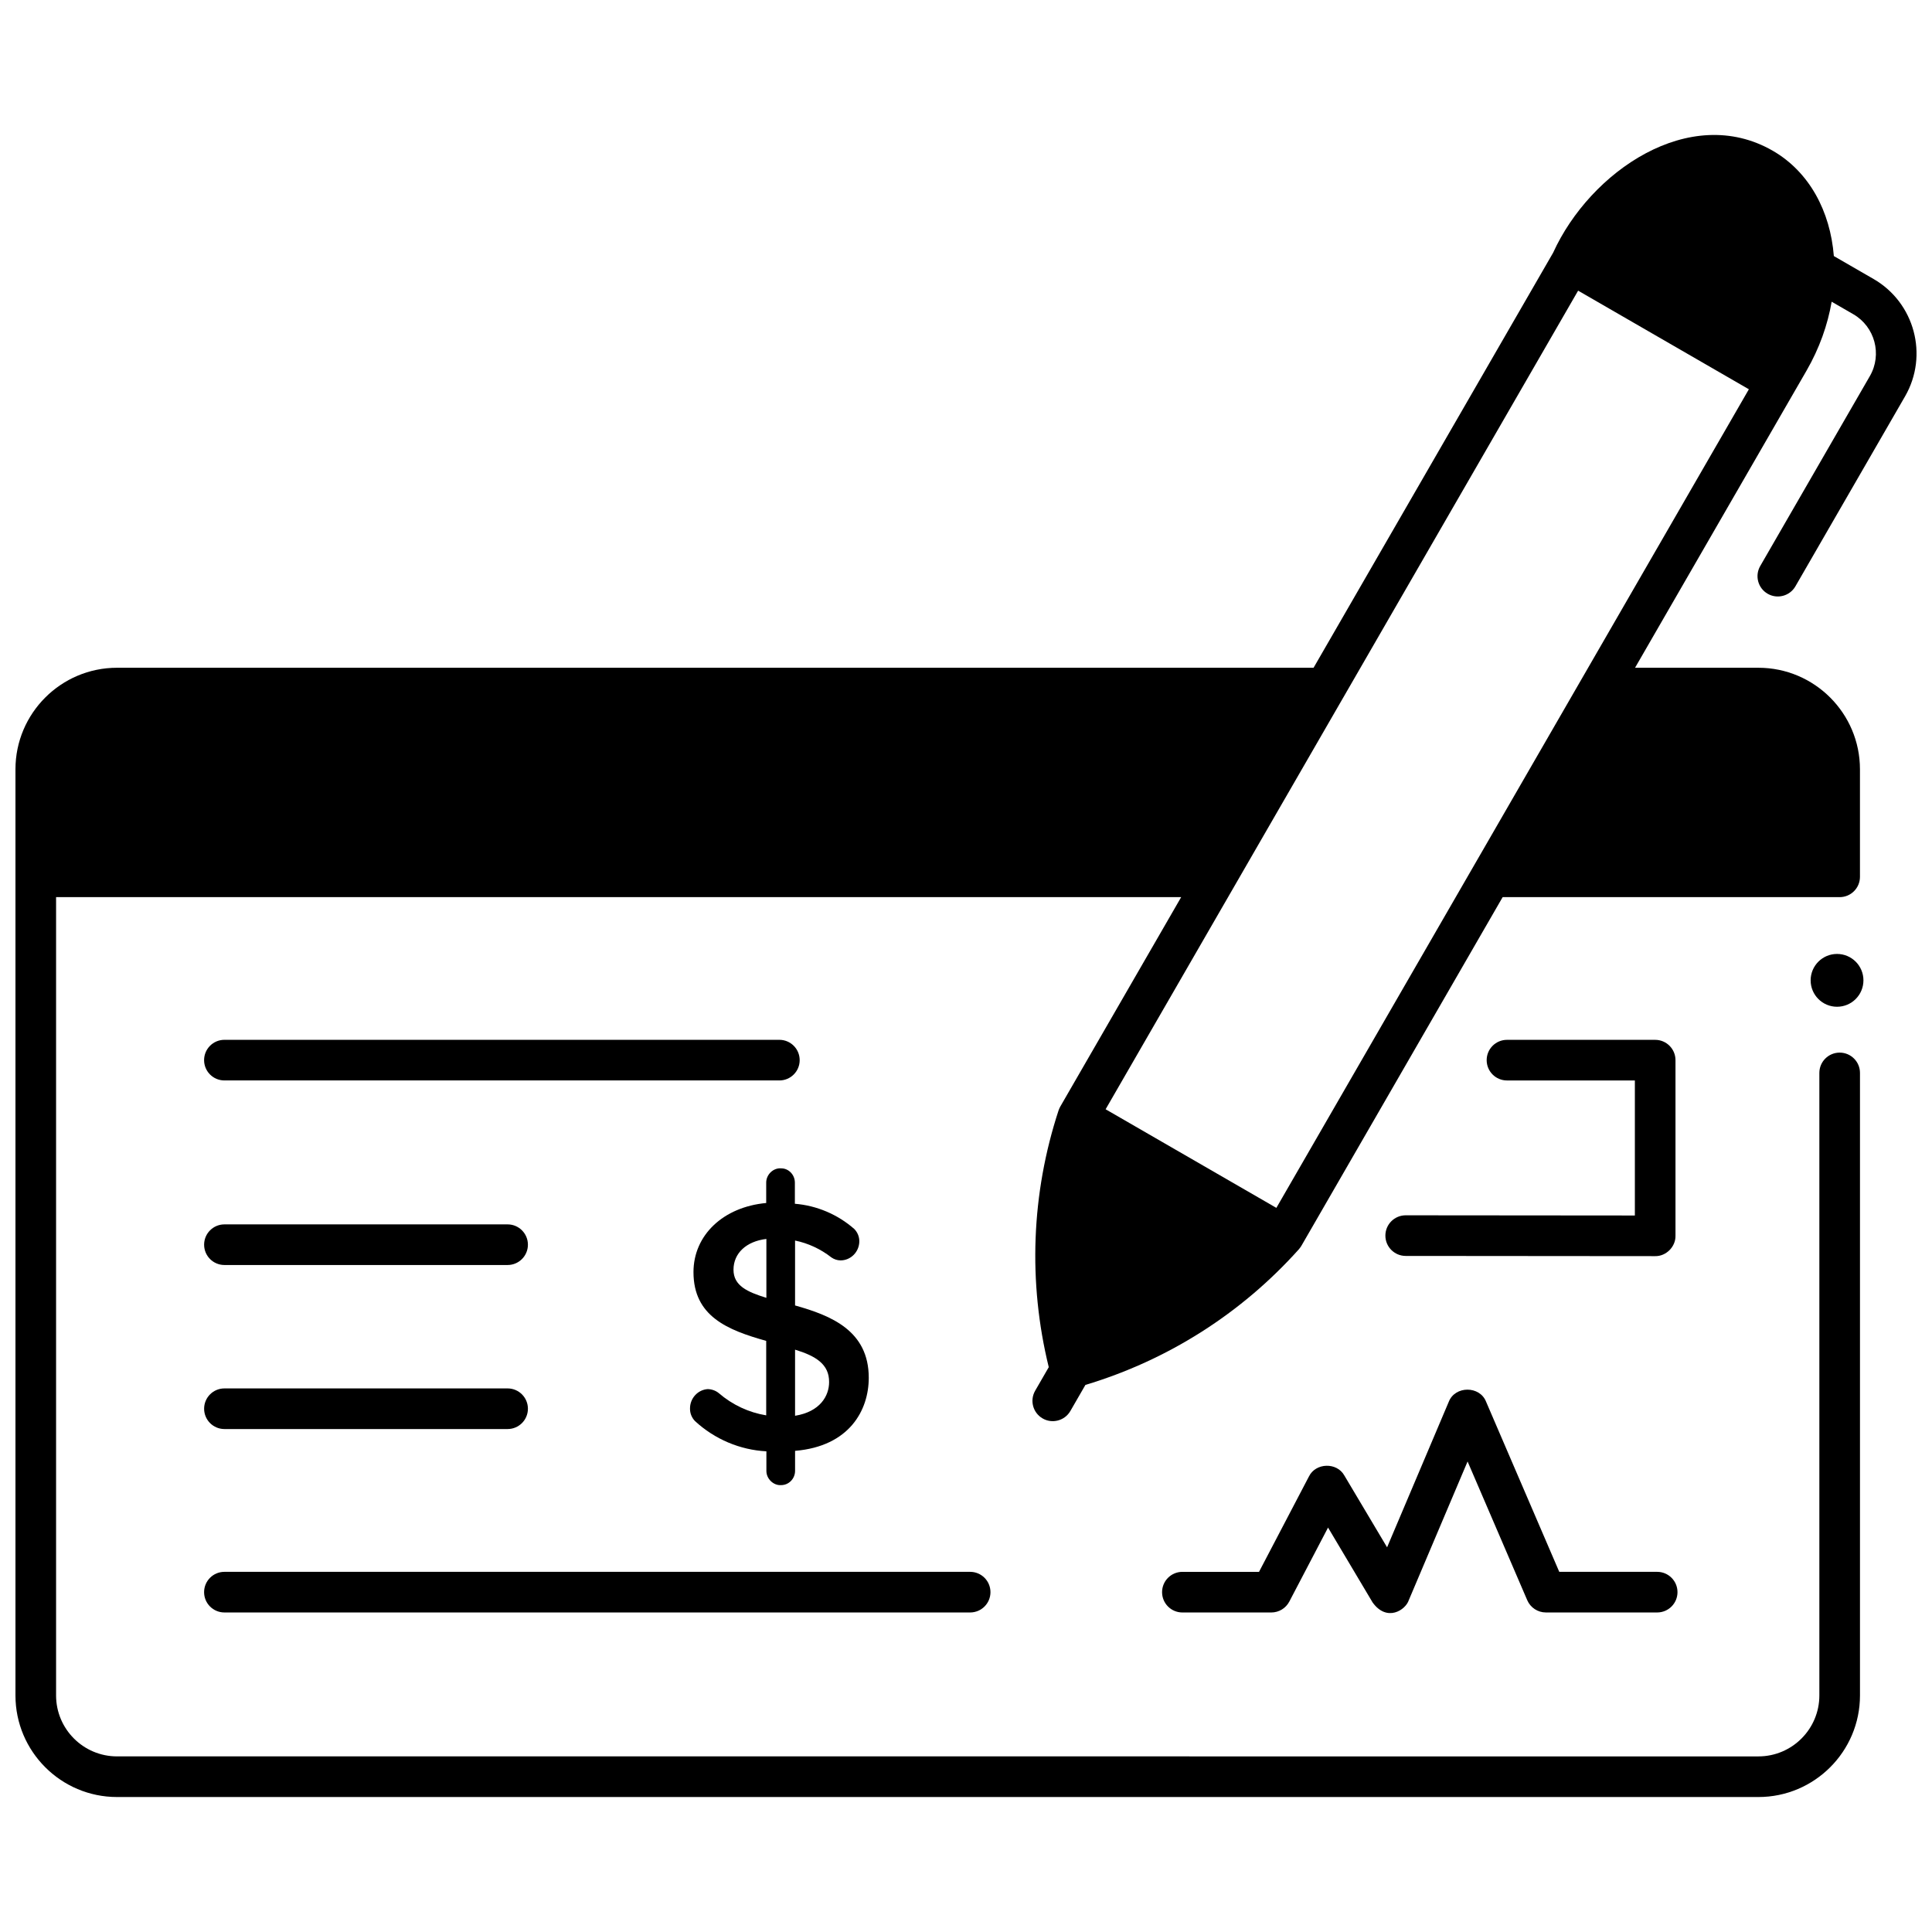
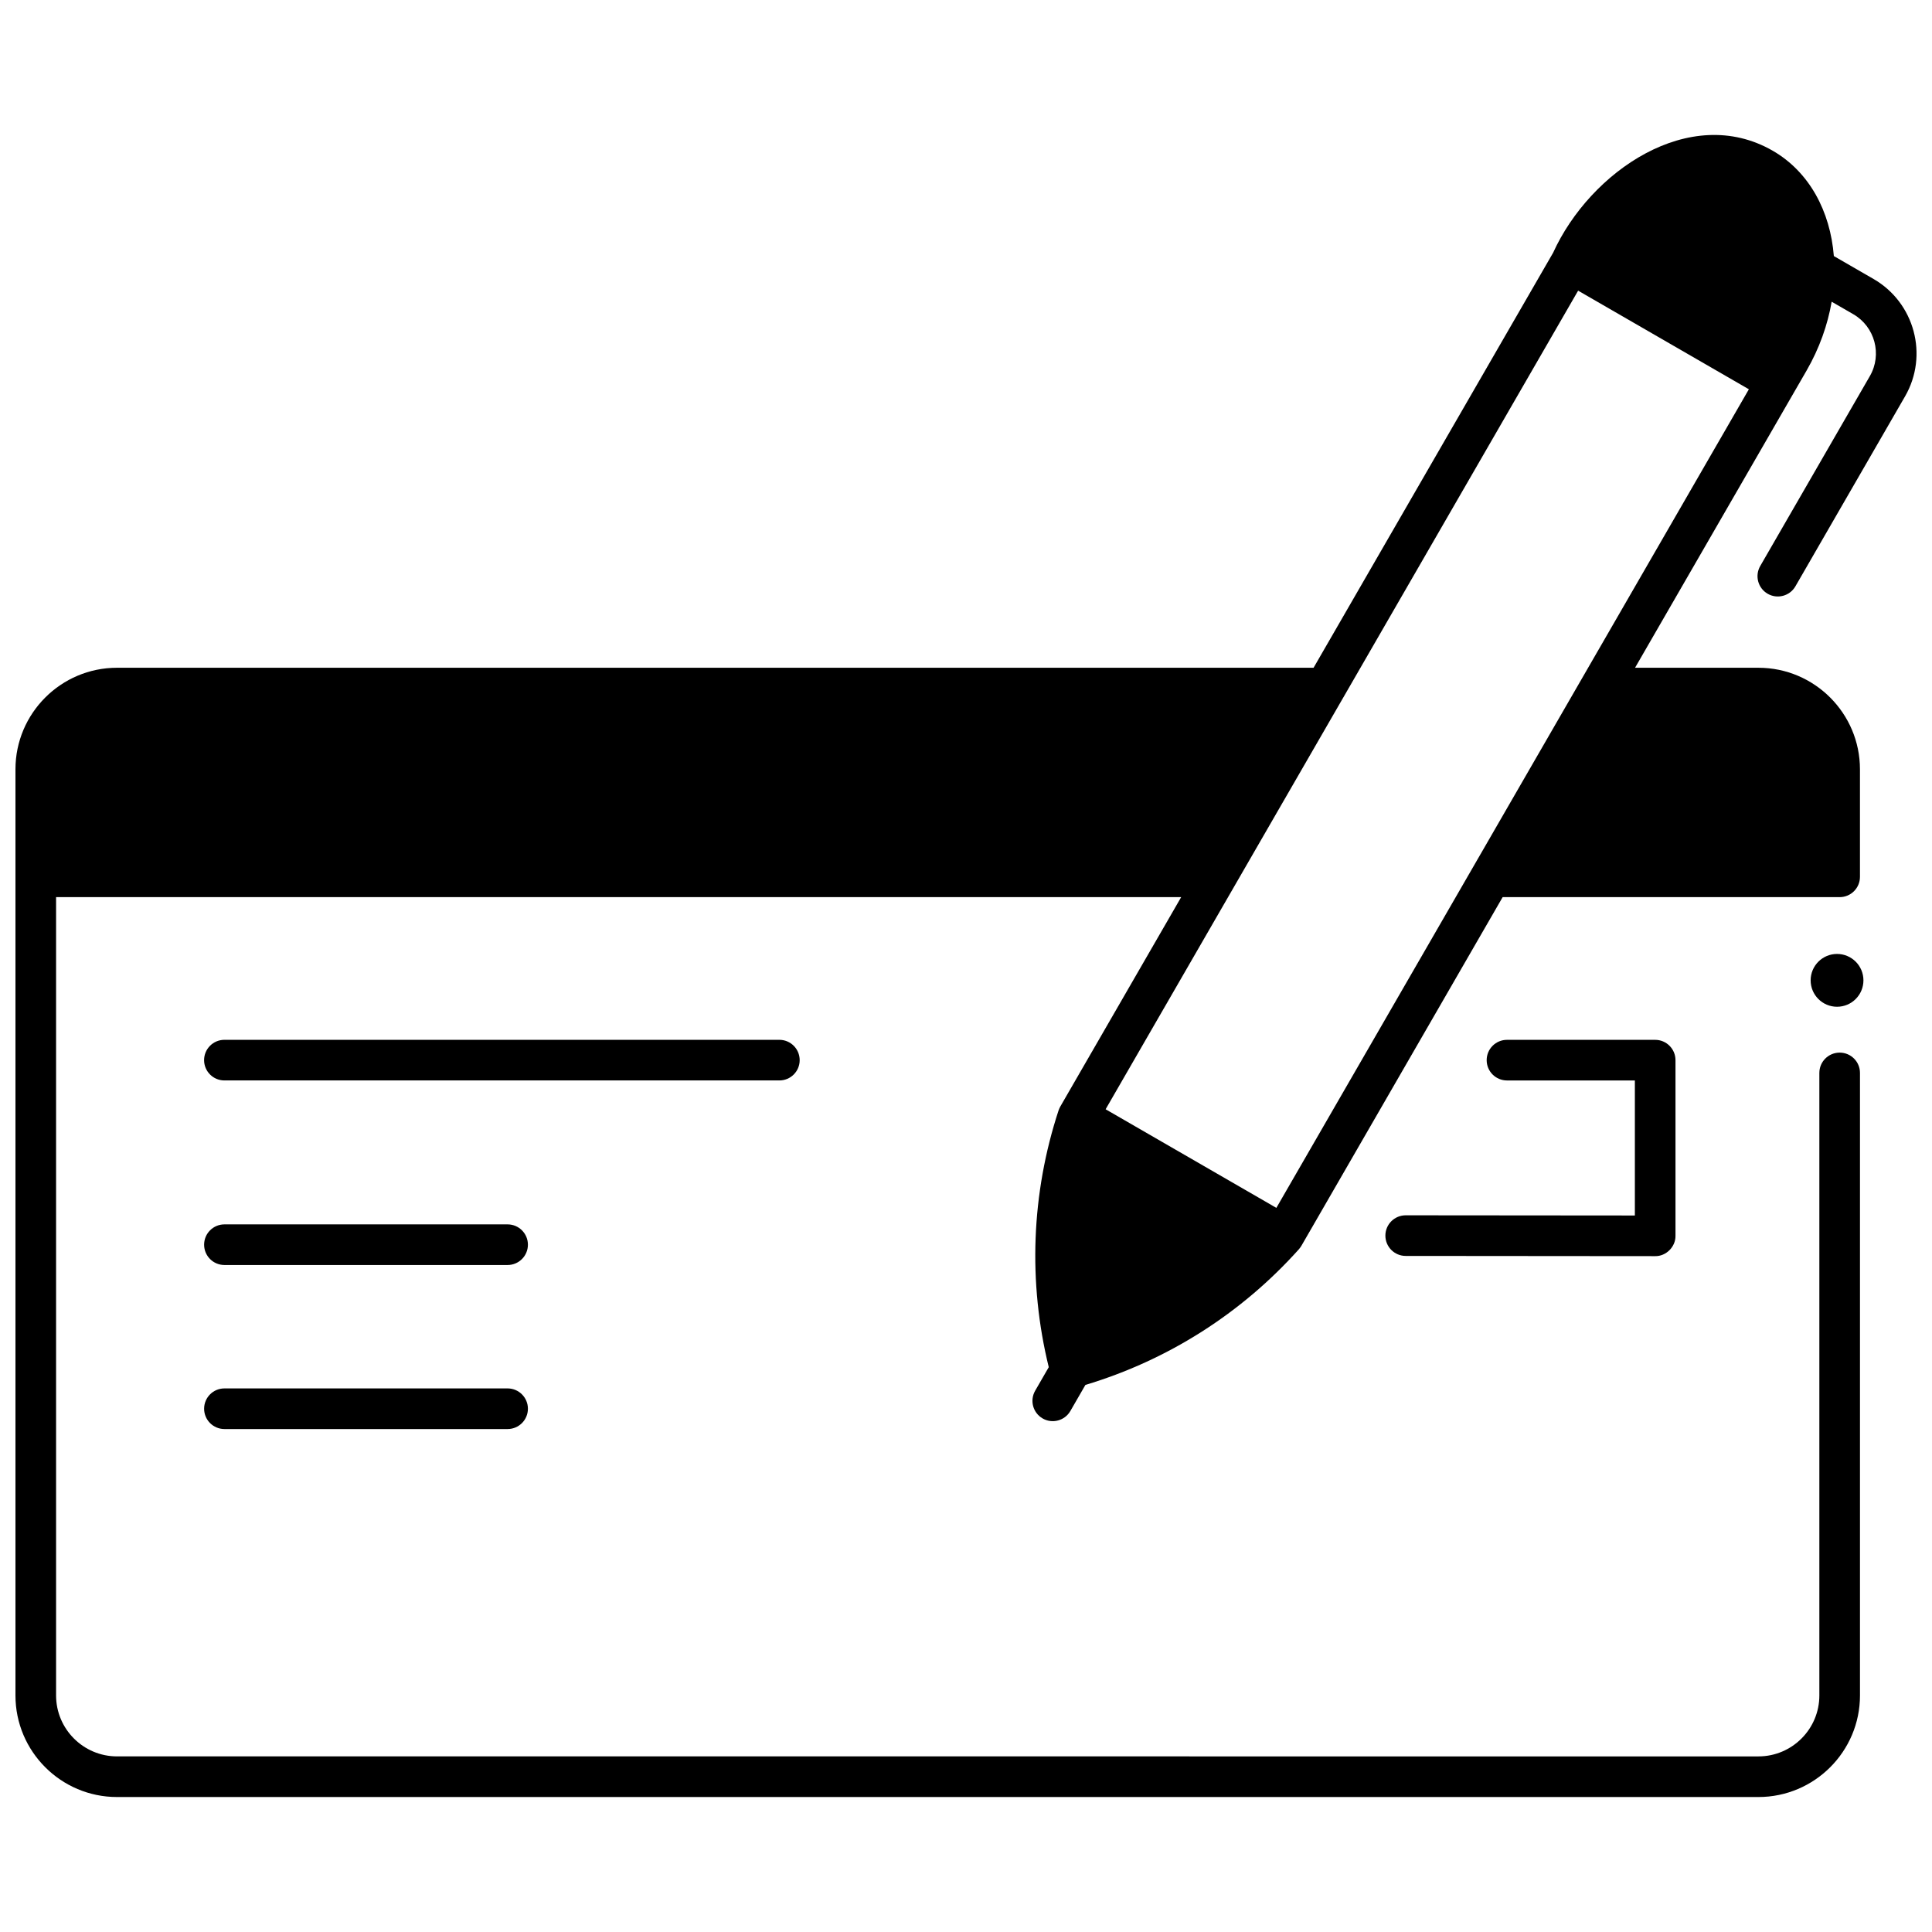
<svg xmlns="http://www.w3.org/2000/svg" width="800px" height="800px" version="1.1" viewBox="144 144 512 512">
  <defs>
    <clipPath id="a">
      <path d="m148.09 179h503.81v442h-503.81z" />
    </clipPath>
  </defs>
-   <path d="m507.77 568.69-11.824-19.871-10.266 19.617c-0.93 1.773-2.766 2.887-4.769 2.887h-23.566c-2.973 0-5.383-2.41-5.383-5.383s2.41-5.383 5.383-5.383h20.309l13.223-25.266c1.781-3.676 7.414-3.832 9.395-0.258l11.32 19.02 16.34-38.551c1.652-4.293 8.227-4.309 9.898-0.027l19.391 45.078h25.949c2.973 0 5.383 2.41 5.383 5.383s-2.41 5.383-5.383 5.383h-29.492c-2.152 0-4.094-1.281-4.945-3.254l-15.809-36.758-15.57 36.73c-0.863 2.672-5.805 5.871-9.582 0.652z" />
-   <path d="m401.1 571.32h-197.63c-2.973 0-5.383-2.41-5.383-5.383s2.41-5.383 5.383-5.383h197.63c2.973 0 5.383 2.41 5.383 5.383s-2.41 5.383-5.383 5.383z" />
  <path d="m278.52 522.71h-75.043c-2.973 0-5.383-2.41-5.383-5.383 0-2.973 2.41-5.383 5.383-5.383h75.043c2.973 0 5.383 2.41 5.383 5.383 0 2.973-2.41 5.383-5.383 5.383z" />
  <path d="m278.52 479.24h-75.043c-2.973 0-5.383-2.41-5.383-5.383 0-2.973 2.41-5.383 5.383-5.383h75.043c2.973 0 5.383 2.41 5.383 5.383 0 2.973-2.41 5.383-5.383 5.383z" />
-   <path d="m354.7 489.96v-17.203c3.477 0.711 6.785 2.246 9.633 4.477 0.715 0.5 1.551 0.773 2.422 0.785 2.711 0 4.945-2.258 4.973-5.039 0.004-1.223-0.453-2.375-1.328-3.281-4.402-3.863-9.977-6.227-15.75-6.688v-5.602c0-2.086-1.652-3.781-3.602-3.781-2.098-0.195-4.008 1.637-3.996 3.781v5.398c-11.375 1.043-19.273 8.512-19.273 18.316 0 11.734 9.062 15.367 19.273 18.223v19.738c-4.633-0.762-8.957-2.785-12.559-5.887-0.816-0.668-1.848-1.047-2.957-1.07-2.656 0.191-4.711 2.477-4.676 5.195-0.004 1.223 0.453 2.375 1.316 3.273 5.223 4.816 11.922 7.652 18.926 8.02v5.168c-0.023 2.102 1.871 3.938 3.902 3.789 2.039 0 3.699-1.699 3.699-3.789v-5.293c14.383-1.199 19.527-10.75 19.527-19.367-0.004-12.504-10.004-16.492-19.531-19.164zm9.02 20.312c0 3.656-2.387 7.852-9.02 8.922v-17.52c5.477 1.676 9.066 3.852 9.02 8.598zm-16.621-37.941v15.609c-4.992-1.543-8.715-3.184-8.715-7.445 0-4.379 3.398-7.535 8.715-8.164z" />
  <path d="m350.54 430.33h-147.07c-2.973 0-5.383-2.41-5.383-5.383 0-2.973 2.41-5.383 5.383-5.383h147.07c2.973 0 5.383 2.41 5.383 5.383 0.004 2.977-2.406 5.383-5.379 5.383z" />
  <path d="m582.64 476.89h-0.004l-66.117-0.055c-2.973-0.004-5.379-2.414-5.379-5.387 0.004-2.973 2.41-5.379 5.383-5.379h0.004l60.73 0.051v-35.785h-33.891c-2.973 0-5.383-2.41-5.383-5.383s2.41-5.383 5.383-5.383h39.273c2.973 0 5.383 2.41 5.383 5.383v46.555c0.055 2.891-2.492 5.441-5.383 5.383z" />
  <path d="m637.83 403.8c0 3.867-3.133 7-6.996 7-3.863 0-6.996-3.133-6.996-7 0-3.863 3.133-6.996 6.996-6.996 3.863 0 6.996 3.133 6.996 6.996" />
  <g clip-path="url(#a)">
    <path d="m610.48 294c-1.488 2.574-0.605 5.867 1.969 7.352 2.531 1.473 5.859 0.629 7.352-1.969l29.055-50.336c6.277-10.871 2.539-24.824-8.332-31.105l-10.535-6.082c-0.949-11.898-6.512-22.324-16.195-27.914-21.988-12.664-48.41 5.504-58.203 27.035l-63.48 109.98h-317.1c-14.84 0-26.914 12.074-26.914 26.914v245.44c0 14.84 12.074 26.914 26.914 26.914h434.99c14.84 0 26.914-12.074 26.914-26.914v-164.98c0-2.973-2.41-5.383-5.383-5.383s-5.383 2.41-5.383 5.383v164.98c0 8.902-7.242 16.148-16.148 16.148l-434.99-0.004c-8.902 0-16.148-7.242-16.148-16.148v-211.56h298.16l-32.035 55.5c-0.172 0.324-0.332 0.656-0.453 1.012-7.234 22.035-8.121 45.539-2.602 68.051l-3.598 6.234c-1.488 2.574-0.605 5.867 1.973 7.352 2.527 1.473 5.856 0.625 7.352-1.973l3.988-6.91c21.832-6.562 41.363-18.953 56.59-35.973 0.238-0.281 0.453-0.586 0.648-0.898l53.332-92.395h89.309c2.973 0 5.383-2.41 5.383-5.383v-28.492c0-14.84-12.074-26.914-26.914-26.914h-32.691l45.441-78.727c3.418-5.922 5.609-12.145 6.664-18.277l5.731 3.309c5.731 3.309 7.703 10.668 4.394 16.398zm-128.23 170.1-45.25-26.133 125.22-216.94 45.25 26.133z" />
  </g>
</svg>